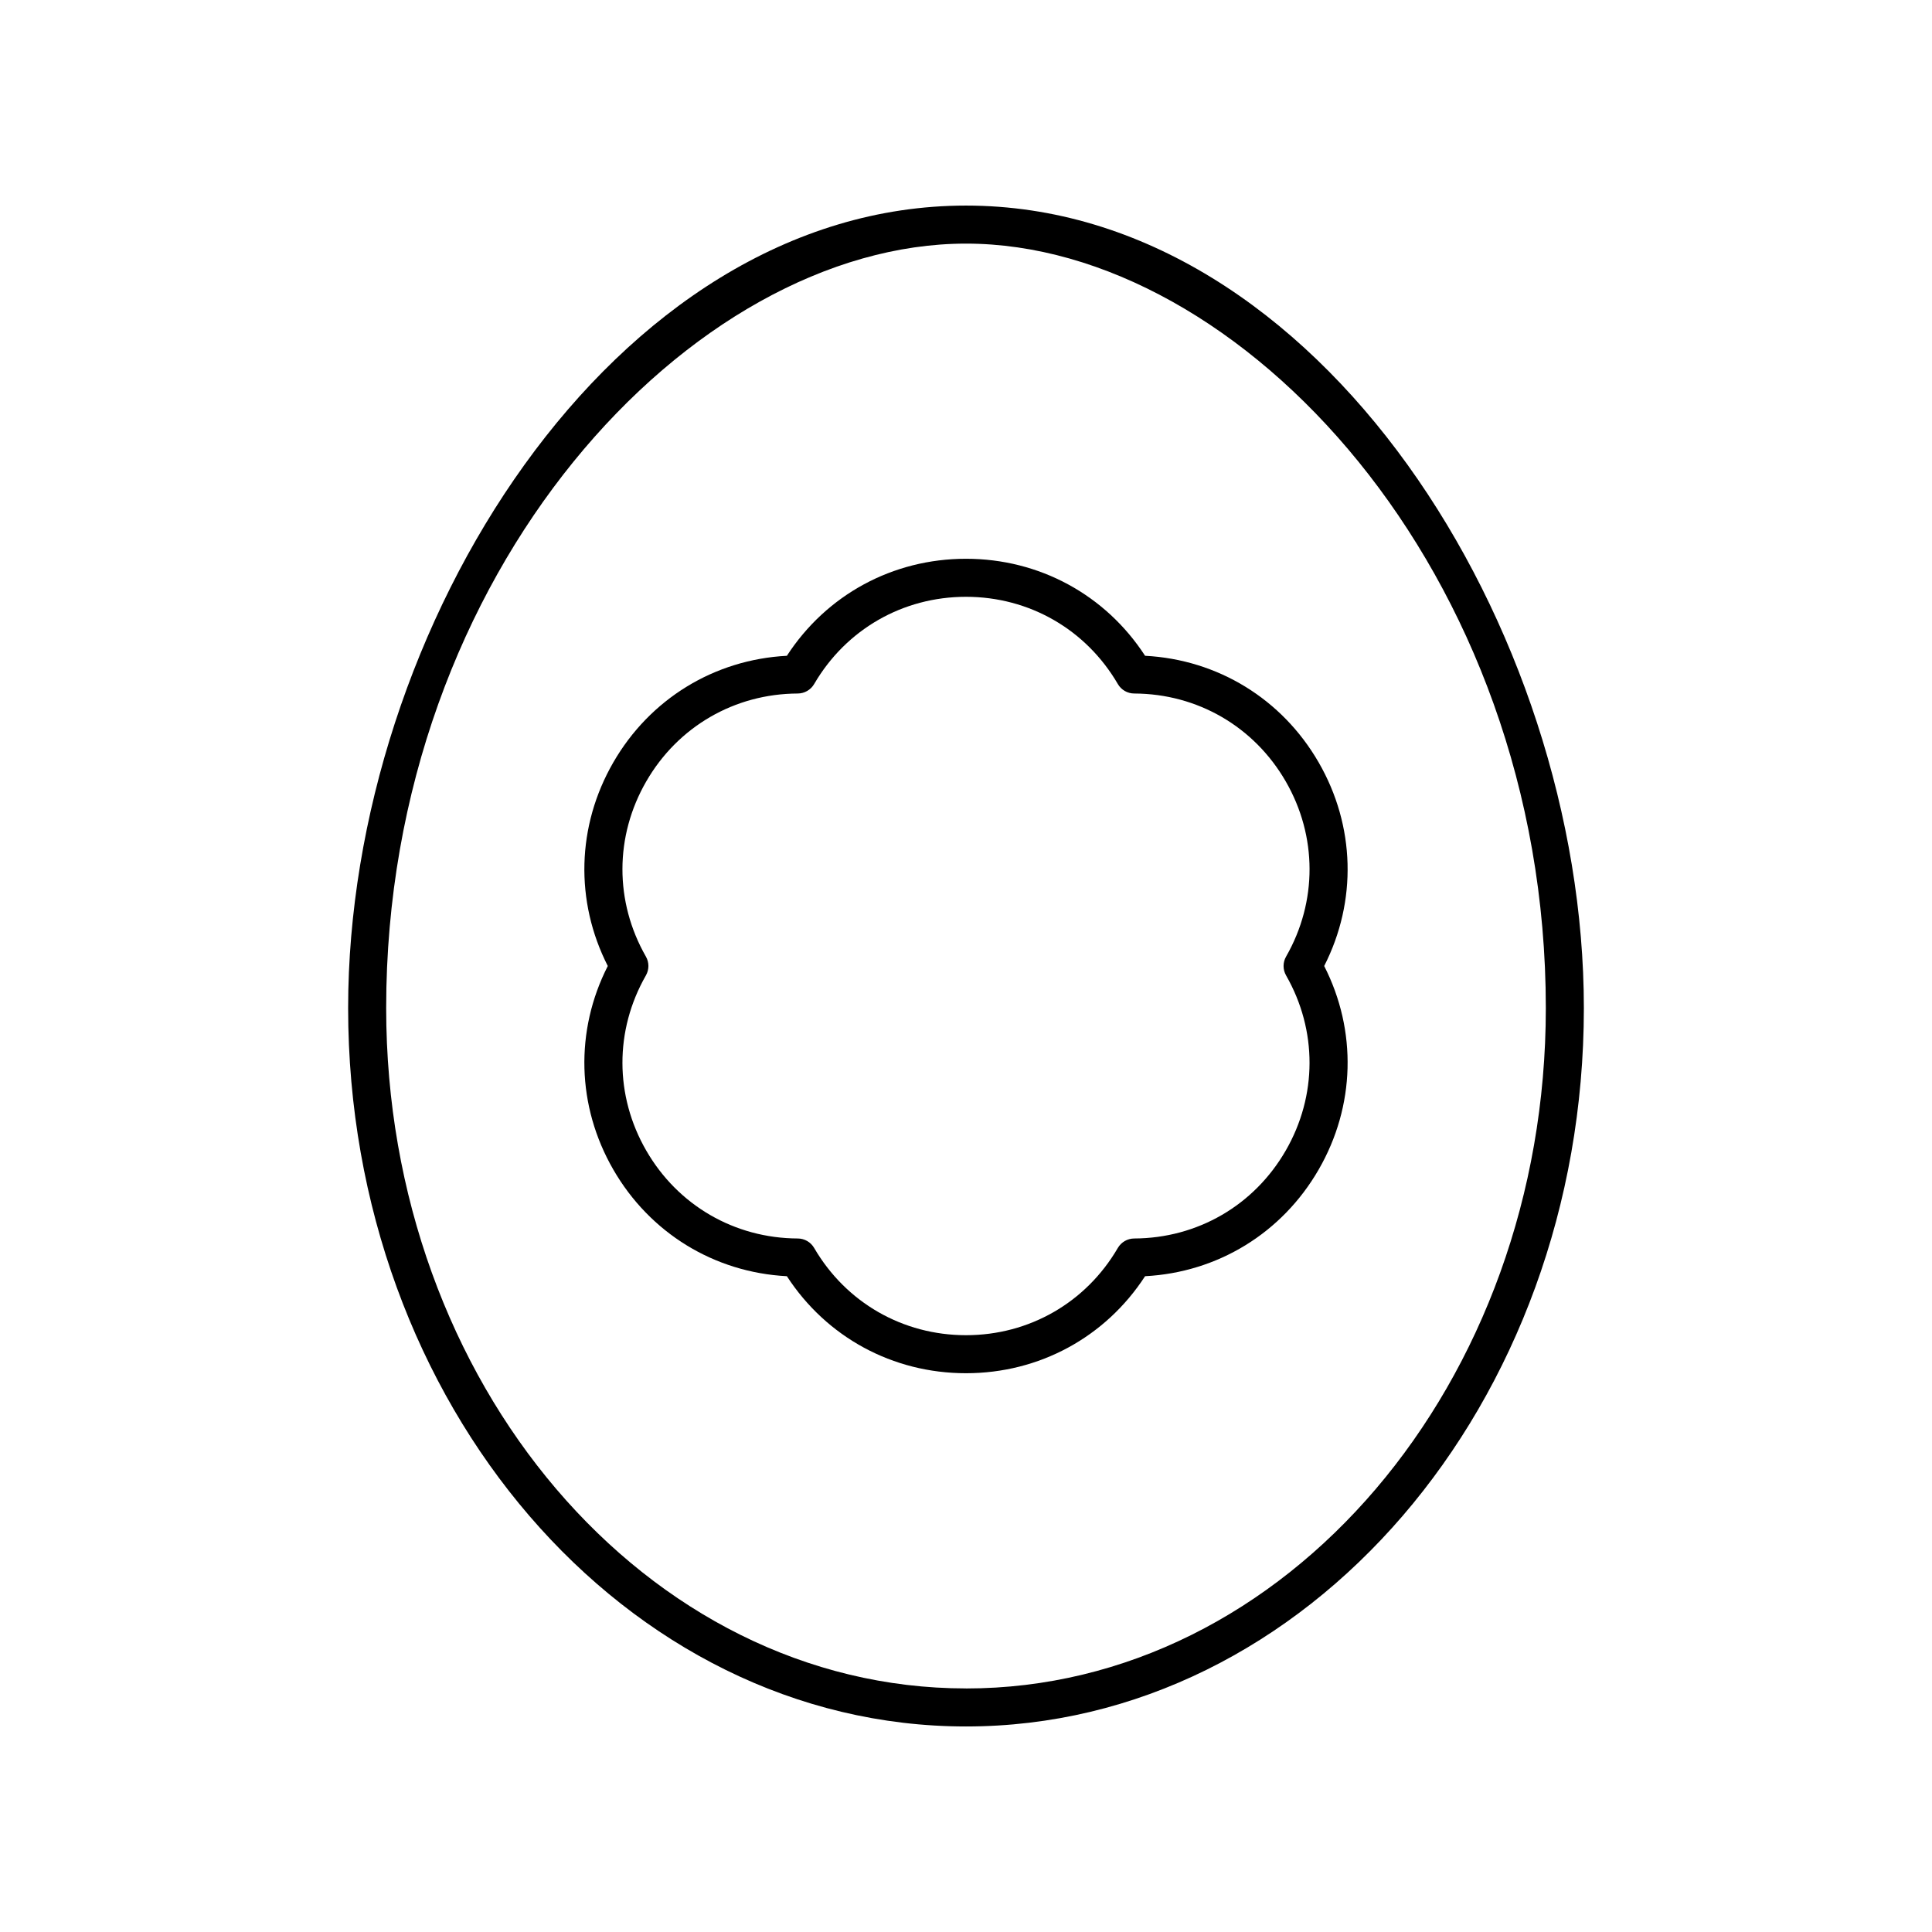
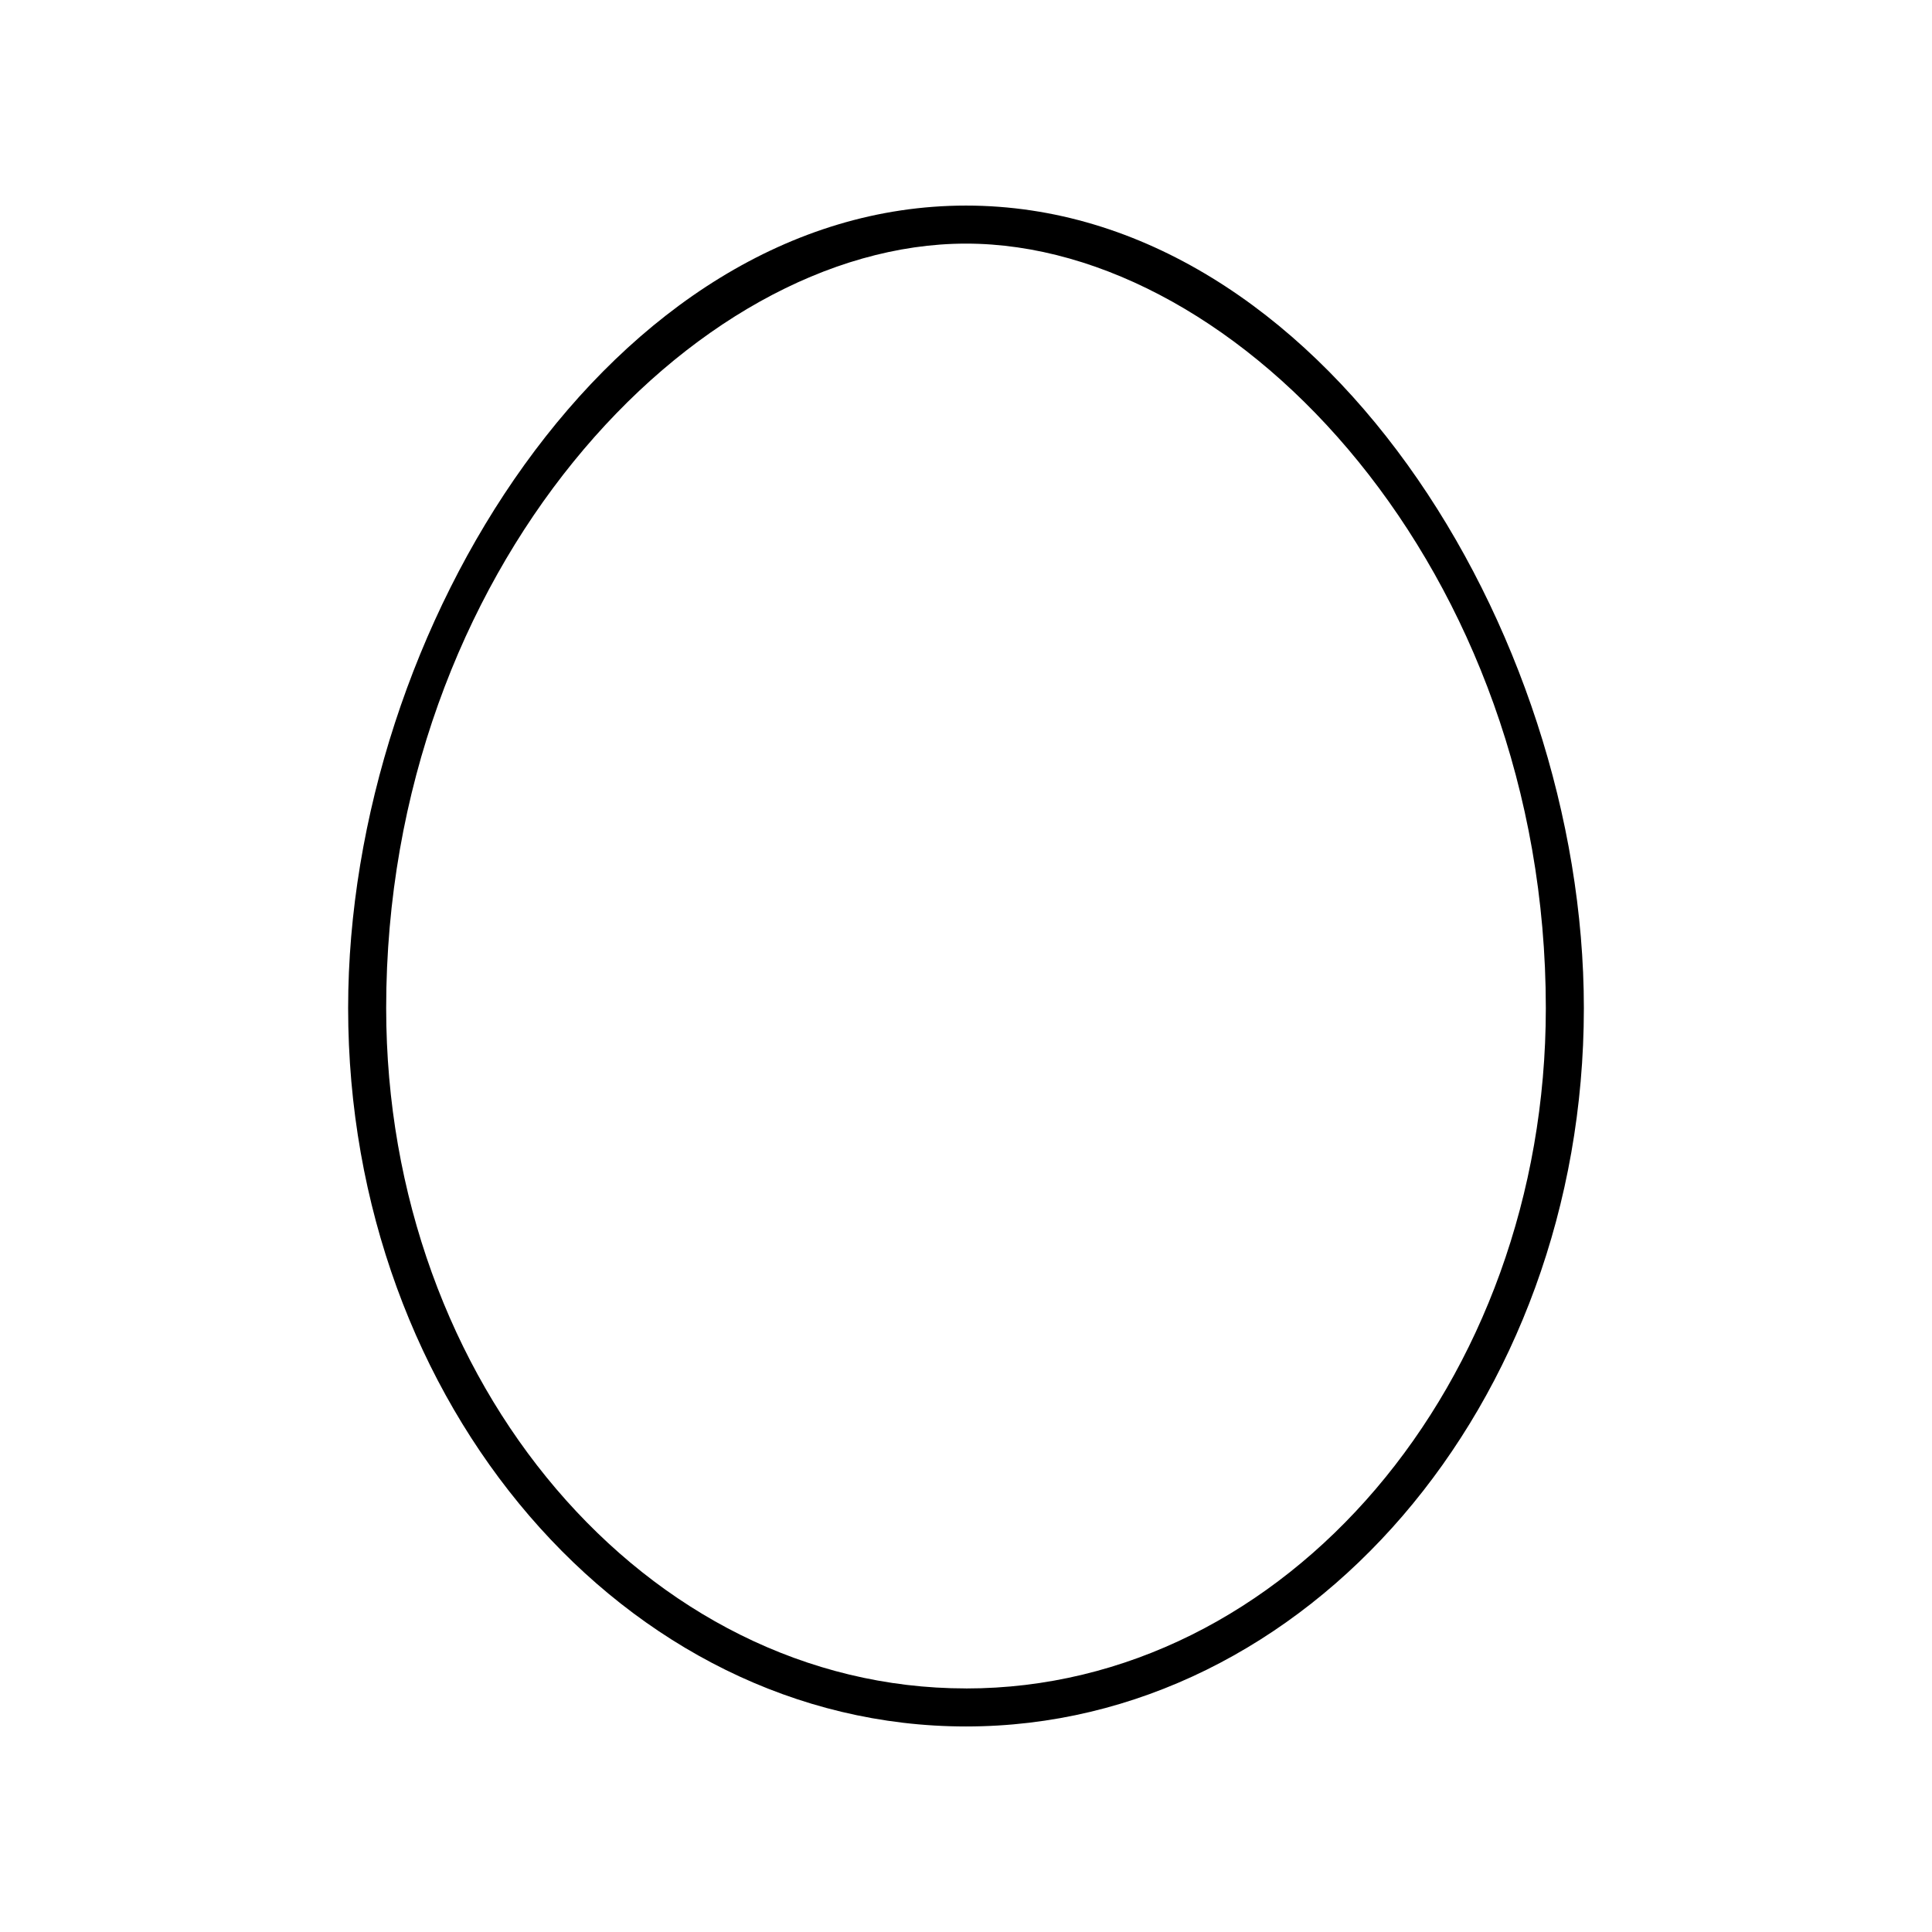
<svg xmlns="http://www.w3.org/2000/svg" fill="#000000" width="800px" height="800px" version="1.1" viewBox="144 144 512 512">
  <g>
-     <path d="m447.46 317.79c-10.488-16.152-28.023-25.711-47.465-25.711-19.438 0-36.973 9.559-47.465 25.711-19.23 1.008-36.281 11.418-45.996 28.25-9.715 16.832-10.207 36.801-1.465 53.961-8.742 17.16-8.25 37.125 1.465 53.957 9.719 16.832 26.766 27.246 45.996 28.25 10.488 16.152 28.023 25.711 47.465 25.711 19.438 0 36.973-9.559 47.465-25.711 19.23-1.008 36.281-11.418 45.996-28.25 9.719-16.832 10.211-36.801 1.469-53.957 8.742-17.16 8.25-37.125-1.465-53.957-9.719-16.836-26.766-27.246-46-28.254zm37.363 84.711c8.324 14.547 8.289 31.902-0.094 46.418-8.379 14.52-23.391 23.227-40.152 23.293-1.785 0.008-3.434 0.961-4.336 2.5-8.438 14.484-23.48 23.129-40.242 23.129s-31.809-8.648-40.246-23.129c-0.898-1.543-2.547-2.496-4.336-2.5-16.762-0.066-31.773-8.773-40.152-23.293-8.383-14.516-8.418-31.871-0.094-46.418 0.887-1.551 0.887-3.453 0-5.004-8.324-14.547-8.289-31.902 0.094-46.418 8.379-14.52 23.391-23.227 40.152-23.293 1.785-0.008 3.434-0.961 4.336-2.5 8.438-14.48 23.48-23.129 40.246-23.129 16.762 0 31.809 8.648 40.246 23.129 0.898 1.543 2.547 2.496 4.336 2.5 16.762 0.066 31.773 8.773 40.152 23.293 8.383 14.516 8.418 31.871 0.094 46.418-0.891 1.551-0.891 3.453-0.004 5.004z" />
    <path d="m400 198.48c-93.715 0-163.74 112.28-163.74 212.67 0 104.97 73.449 190.38 163.74 190.38s163.74-85.402 163.74-190.38c0-100.39-70.023-212.67-163.74-212.67zm0 392.97c-84.727 0-153.66-80.883-153.66-180.3-0.004-115.95 81.121-202.59 153.66-202.59 72.535 0 153.66 86.641 153.66 202.6 0 99.414-68.934 180.3-153.66 180.3z" />
  </g>
</svg>